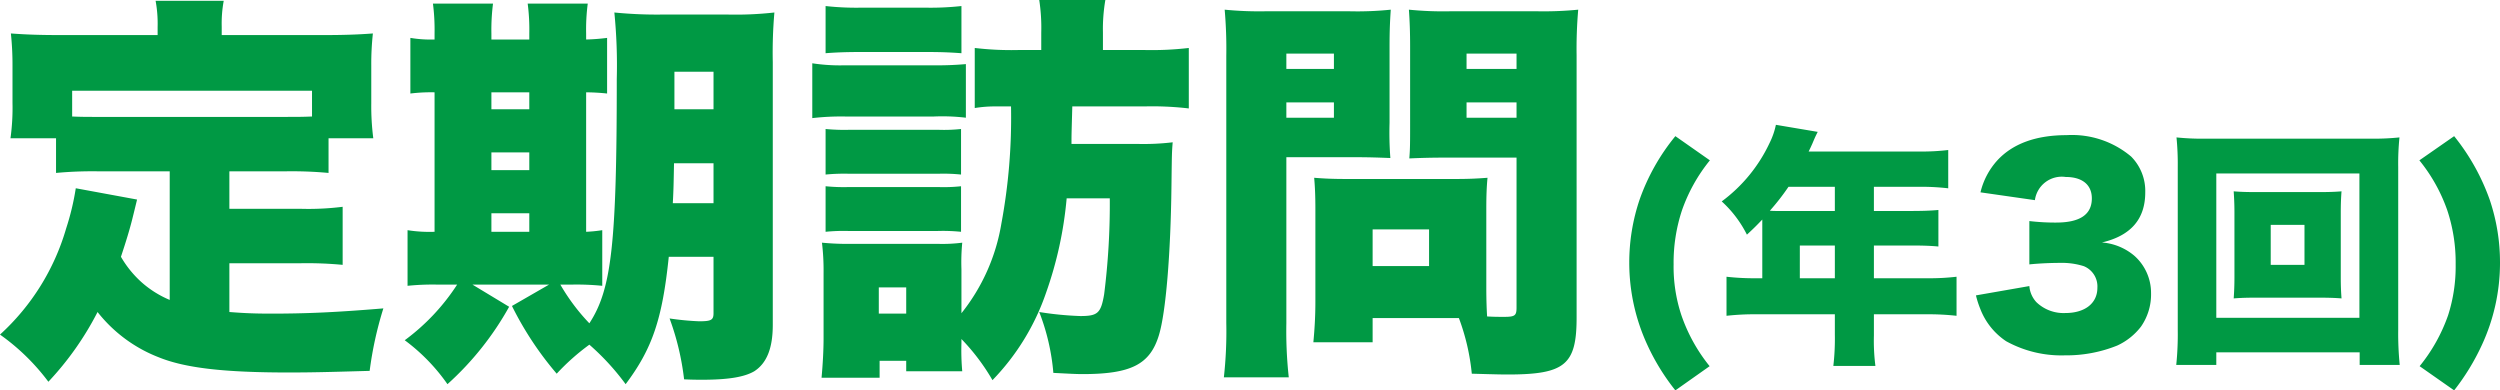
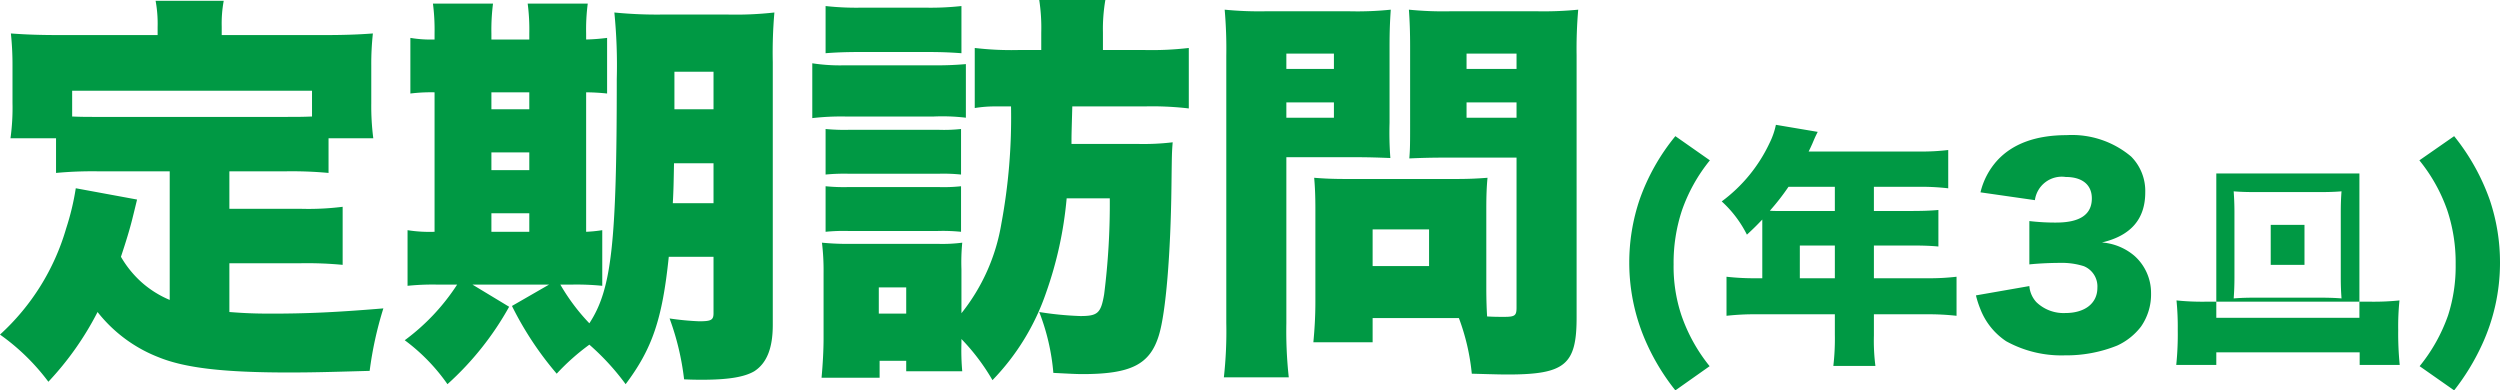
<svg xmlns="http://www.w3.org/2000/svg" width="248.065" height="38.735" viewBox="0 0 248.065 38.735">
-   <path id="パス_1544" data-name="パス 1544" d="M17.8-4.2A10.062,10.062,0,0,1,15-5.96a10.333,10.333,0,0,1-2.04-2.52c.52-1.56.88-2.76,1.12-3.72.08-.32.24-.96.48-1.96L8.48-15.28a25.417,25.417,0,0,1-.96,4A22.835,22.835,0,0,1,.96-.76a21.432,21.432,0,0,1,4.8,4.68A30.038,30.038,0,0,0,10.64-3a14.278,14.278,0,0,0,6.04,4.48C19.32,2.56,23.2,3,29.6,3c2.24,0,3.84-.04,8.04-.16A36.007,36.007,0,0,1,39-3.36c-4.8.4-7.68.52-11.2.52-1.44,0-2.56-.04-4.08-.16V-7.84h7.12a37.243,37.243,0,0,1,4.12.16v-5.76a27.347,27.347,0,0,1-4.12.2H23.72v-3.72h5.56a39.581,39.581,0,0,1,4.28.16v-3.44H38a25.025,25.025,0,0,1-.2-3.48v-3.76a27.867,27.867,0,0,1,.16-3.16c-1.56.12-3.12.16-4.76.16H22.96v-.84a12.313,12.313,0,0,1,.2-2.56H16.4a12.483,12.483,0,0,1,.2,2.6v.8H6.84c-1.72,0-3.2-.04-4.8-.16a29.325,29.325,0,0,1,.16,3.16v3.72A22.281,22.281,0,0,1,2-20.24H6.52v3.44a38.873,38.873,0,0,1,4.2-.16H17.8ZM31.92-22.4c-.92.04-1.48.04-2.64.04H10.72c-1.16,0-1.72,0-2.6-.04v-2.56h23.8ZM71.76-8.48v5.6c0,.68-.24.8-1.44.8a27.561,27.561,0,0,1-2.92-.28,26.069,26.069,0,0,1,1.44,6.04c.8.04,1.4.04,1.8.04,2.64,0,4.2-.28,5.16-.84,1.24-.8,1.84-2.28,1.84-4.6V-27.8a45.673,45.673,0,0,1,.16-4.92,34.713,34.713,0,0,1-4.8.2H66.92a42.929,42.929,0,0,1-5-.2,52.982,52.982,0,0,1,.24,6.6c0,16.4-.52,20.88-2.72,24.24a20.066,20.066,0,0,1-2.88-3.84h1.12a25.216,25.216,0,0,1,3.04.12v-5.52a14.328,14.328,0,0,1-1.6.16V-24.8a20.793,20.793,0,0,1,2.08.12V-30.2a20.156,20.156,0,0,1-2.08.16v-.6a19.839,19.839,0,0,1,.16-2.96H53.32a19.839,19.839,0,0,1,.16,2.96v.6H49.72v-.6a20.535,20.535,0,0,1,.16-2.96H43.92a20.534,20.534,0,0,1,.16,2.96v.6a12.21,12.21,0,0,1-2.4-.16v5.52a16.937,16.937,0,0,1,2.4-.12v13.84a13.947,13.947,0,0,1-2.68-.16V-5.6a24.089,24.089,0,0,1,2.96-.12h1.96A21.061,21.061,0,0,1,41.12-.2a18.821,18.821,0,0,1,4.24,4.36,29.781,29.781,0,0,0,6.12-7.68l-3.64-2.2h7.6L51.76-3.6A32.577,32.577,0,0,0,56.2,3.12,22.238,22.238,0,0,1,59.44.24a24.226,24.226,0,0,1,3.6,3.92C65.68.64,66.68-2.28,67.32-8.48Zm0-9.28v3.96H67.72c.08-1.44.08-2,.12-3.96Zm0-5.36H67.88v-3.72h3.88ZM49.72-10.96V-12.8h3.76v1.84Zm0-6.12v-1.76h3.76v1.76Zm0-6.04V-24.8h3.76v1.68Zm51.56-.28a57.431,57.431,0,0,1-.96,11.64,19.283,19.283,0,0,1-3.96,8.88V-7.24a20.125,20.125,0,0,1,.08-2.64,15.28,15.28,0,0,1-2.32.12H85.36a27,27,0,0,1-2.84-.12,23.028,23.028,0,0,1,.16,3V-.4c0,1.2-.08,2.6-.2,3.92h5.76V1.84h2.64V2.88h5.56a23.534,23.534,0,0,1-.08-2.8v-.4a21,21,0,0,1,3.08,4.08,23.287,23.287,0,0,0,5.32-8.68,38,38,0,0,0,2.04-9.36h4.28a71.531,71.531,0,0,1-.56,9.52c-.32,1.88-.64,2.16-2.36,2.16a32.305,32.305,0,0,1-4.08-.4,21.577,21.577,0,0,1,1.4,6.04c1.56.08,2.28.12,2.88.12,4.84,0,6.72-.96,7.6-3.88.68-2.24,1.16-8,1.24-14.8.04-3.24.04-3.28.12-4.32a24.6,24.6,0,0,1-3.56.16h-6.48c0-.8,0-.8.04-2.28l.04-1.44h7.16a30.994,30.994,0,0,1,4.4.2v-6a31.874,31.874,0,0,1-4.52.2h-4v-1.72a16.98,16.98,0,0,1,.24-3.24h-6.56a18.377,18.377,0,0,1,.2,3.24V-29h-2.12a30.891,30.891,0,0,1-4.48-.2v5.96a12.468,12.468,0,0,1,2.16-.16ZM88.16-5.44h2.72v2.6H88.16ZM82.88-28.68c1.04-.08,2-.12,3.6-.12h6.28c1.68,0,2.44.04,3.6.12v-4.68a28.3,28.3,0,0,1-3.6.16H86.48a27.905,27.905,0,0,1-3.6-.16Zm-1.32,6.44a24.949,24.949,0,0,1,3.24-.16h8.84a19.689,19.689,0,0,1,3.16.12V-27.6a31.451,31.451,0,0,1-3.24.12H84.8a18.1,18.1,0,0,1-3.24-.2Zm1.32,5.6a19.234,19.234,0,0,1,2.36-.08h8.84a17.152,17.152,0,0,1,2.24.08v-4.52a15.573,15.573,0,0,1-2.24.08H85.24a19.235,19.235,0,0,1-2.36-.08Zm0,5.68a17.833,17.833,0,0,1,2.28-.08h8.8a18.22,18.22,0,0,1,2.36.08v-4.52a15.909,15.909,0,0,1-2.28.08h-8.8a18.22,18.22,0,0,1-2.36-.08Zm65.56-2.28c0-1.36.04-2.24.12-3.08-1.04.08-1.88.12-3.24.12H134.56c-1.32,0-2.24-.04-3.2-.12.08.88.12,1.84.12,3.08V-4c0,1.44-.08,2.72-.2,4h5.88V-2.4h8.56A21.663,21.663,0,0,1,147,3.12c2.76.08,3.12.08,3.56.08,5.68,0,6.84-.96,6.84-5.64V-28.48a44.723,44.723,0,0,1,.16-4.52,35.2,35.2,0,0,1-4.04.16h-8.68a34.226,34.226,0,0,1-4.08-.16c.08,1.12.12,2.24.12,3.64v7.6c0,1.88,0,2.6-.08,3.52.88-.04,2.08-.08,3.28-.08h7.36V-3.44c0,.8-.16.92-1.24.92-.56,0-1,0-1.68-.04-.04-.6-.08-1.64-.08-2.8Zm-1.96-15.4h4.96v1.52h-4.96Zm0,4.84h4.96v1.52h-4.96Zm-9.32,12.6h5.6v3.64h-5.6Zm-8.56-7.16h7.04c1.16,0,2.24.04,3.28.08a32.77,32.77,0,0,1-.08-3.48v-7.6c0-1.52.04-2.44.12-3.64a32.54,32.54,0,0,1-4.08.16h-8.36a35.2,35.2,0,0,1-4.04-.16,44.982,44.982,0,0,1,.16,4.6V-1.92a41.426,41.426,0,0,1-.24,5.4h6.44a41.976,41.976,0,0,1-.24-5.36Zm0-10.28h4.72v1.52H128.6Zm0,4.84h4.72v1.52H128.6Zm42,26.175a16.609,16.609,0,0,1-2.8-5.05,15.3,15.3,0,0,1-.775-5.05,16.562,16.562,0,0,1,.825-5.35,16.441,16.441,0,0,1,2.775-4.975l-3.425-2.4a20.784,20.784,0,0,0-3.55,6.3,19.5,19.5,0,0,0-1.025,6.25,19.452,19.452,0,0,0,1.8,8.175,21.807,21.807,0,0,0,2.775,4.5Zm5.225-8.725h-.575a24.713,24.713,0,0,1-2.975-.15v3.875a25.005,25.005,0,0,1,2.975-.15h7.775V-.75a23.365,23.365,0,0,1-.15,3.1h4.175a19.578,19.578,0,0,1-.15-3.025v-2.1h5.25a25.147,25.147,0,0,1,2.95.15V-6.5a23.42,23.42,0,0,1-2.95.15H186.9V-9.6h3.625c1.225,0,1.95.025,2.775.1v-3.625c-.825.075-1.575.1-2.9.1h-3.5v-2.4h4.5a23.227,23.227,0,0,1,2.875.15v-3.8a22.128,22.128,0,0,1-2.875.15H180.425c.175-.35.25-.525.375-.8.275-.65.3-.7.525-1.15l-4.15-.7a7.384,7.384,0,0,1-.625,1.8,15.259,15.259,0,0,1-4.75,5.8,11.33,11.33,0,0,1,2.5,3.3c.7-.65.925-.875,1.525-1.5V-6.35Zm3.725,0V-9.6h3.475v3.25Zm3.475-9.075v2.4H177.5c-.4,0-.55,0-.925-.025a22.966,22.966,0,0,0,1.85-2.375Zm14,10.775a9.291,9.291,0,0,0,.425,1.325A6.768,6.768,0,0,0,200.025-.1a11.331,11.331,0,0,0,5.825,1.4,13.487,13.487,0,0,0,5.2-.975A6.263,6.263,0,0,0,213.4-1.55a5.577,5.577,0,0,0,1-3.325,4.924,4.924,0,0,0-1.65-3.7A5.629,5.629,0,0,0,209.525-9.9c2.875-.675,4.3-2.325,4.3-4.975a4.843,4.843,0,0,0-1.4-3.55,9.1,9.1,0,0,0-6.4-2.125c-3.05,0-5.35.85-6.875,2.5a7.184,7.184,0,0,0-1.675,3.175l5.4.775a2.69,2.69,0,0,1,3.05-2.3c1.65,0,2.6.775,2.6,2.125,0,1.6-1.175,2.4-3.55,2.4a21.962,21.962,0,0,1-2.65-.15v4.3c.975-.1,2.1-.15,3.075-.15a7.2,7.2,0,0,1,2.325.325,2.169,2.169,0,0,1,1.35,2.15c0,1.525-1.225,2.5-3.175,2.5a3.886,3.886,0,0,1-2.875-1.075,2.652,2.652,0,0,1-.7-1.6Zm27.8-10.25c-1,0-1.625-.025-2.225-.075.05.75.075,1.375.075,2.05V-6.4c0,.7-.025,1.35-.075,2.05.65-.05,1.2-.075,2.225-.075h6.25c.925,0,1.625.025,2.225.075-.05-.675-.075-1.275-.075-2.05v-6.525c0-.75.025-1.425.075-2.05-.6.05-1.225.075-2.225.075Zm1.45,3.25h3.35v3.975h-3.35Zm12.8,13.9a31.243,31.243,0,0,1-.15-3.475V-17.4a25.225,25.225,0,0,1,.125-2.925,25.223,25.223,0,0,1-2.925.125H219.85a24.962,24.962,0,0,1-2.925-.125,26.855,26.855,0,0,1,.125,2.925V-1.225a29.734,29.734,0,0,1-.15,3.475h3.975V1H235.1V2.25Zm-18.2-19h14.2V-2.425h-14.2Zm20.15-1.3a16.441,16.441,0,0,1,2.775,4.975,16.454,16.454,0,0,1,.825,5.35,15.88,15.88,0,0,1-.75,5.05,16.769,16.769,0,0,1-2.825,5.05l3.425,2.4a22.673,22.673,0,0,0,2.75-4.5,19.369,19.369,0,0,0,1.8-8.175A19.384,19.384,0,0,0,248-14.15a21.5,21.5,0,0,0-3.525-6.3Z" transform="translate(-0.96 33.96)" fill="#094" />
+   <path id="パス_1544" data-name="パス 1544" d="M17.8-4.2A10.062,10.062,0,0,1,15-5.96a10.333,10.333,0,0,1-2.04-2.52c.52-1.56.88-2.76,1.12-3.72.08-.32.24-.96.48-1.96L8.48-15.28a25.417,25.417,0,0,1-.96,4A22.835,22.835,0,0,1,.96-.76a21.432,21.432,0,0,1,4.8,4.68A30.038,30.038,0,0,0,10.64-3a14.278,14.278,0,0,0,6.04,4.48C19.32,2.56,23.2,3,29.6,3c2.24,0,3.84-.04,8.04-.16A36.007,36.007,0,0,1,39-3.36c-4.8.4-7.68.52-11.2.52-1.44,0-2.56-.04-4.08-.16V-7.84h7.12a37.243,37.243,0,0,1,4.12.16v-5.76a27.347,27.347,0,0,1-4.12.2H23.72v-3.72h5.56a39.581,39.581,0,0,1,4.28.16v-3.44H38a25.025,25.025,0,0,1-.2-3.48v-3.76a27.867,27.867,0,0,1,.16-3.16c-1.56.12-3.12.16-4.76.16H22.96v-.84a12.313,12.313,0,0,1,.2-2.56H16.4a12.483,12.483,0,0,1,.2,2.6v.8H6.84c-1.72,0-3.2-.04-4.8-.16a29.325,29.325,0,0,1,.16,3.16v3.72A22.281,22.281,0,0,1,2-20.24H6.52v3.44a38.873,38.873,0,0,1,4.2-.16H17.8ZM31.92-22.4c-.92.04-1.48.04-2.64.04H10.72c-1.16,0-1.72,0-2.6-.04v-2.56h23.8ZM71.76-8.48v5.6c0,.68-.24.8-1.44.8a27.561,27.561,0,0,1-2.92-.28,26.069,26.069,0,0,1,1.44,6.04c.8.04,1.4.04,1.8.04,2.64,0,4.2-.28,5.16-.84,1.24-.8,1.84-2.28,1.84-4.6V-27.8a45.673,45.673,0,0,1,.16-4.92,34.713,34.713,0,0,1-4.8.2H66.92a42.929,42.929,0,0,1-5-.2,52.982,52.982,0,0,1,.24,6.6c0,16.4-.52,20.88-2.72,24.24a20.066,20.066,0,0,1-2.88-3.84h1.12a25.216,25.216,0,0,1,3.04.12v-5.52a14.328,14.328,0,0,1-1.6.16V-24.8a20.793,20.793,0,0,1,2.08.12V-30.2a20.156,20.156,0,0,1-2.08.16v-.6a19.839,19.839,0,0,1,.16-2.96H53.32a19.839,19.839,0,0,1,.16,2.96v.6H49.72v-.6a20.535,20.535,0,0,1,.16-2.96H43.92a20.534,20.534,0,0,1,.16,2.96v.6a12.21,12.21,0,0,1-2.4-.16v5.52a16.937,16.937,0,0,1,2.4-.12v13.84a13.947,13.947,0,0,1-2.68-.16V-5.6a24.089,24.089,0,0,1,2.96-.12h1.96A21.061,21.061,0,0,1,41.12-.2a18.821,18.821,0,0,1,4.24,4.36,29.781,29.781,0,0,0,6.12-7.68l-3.64-2.2h7.6L51.76-3.6A32.577,32.577,0,0,0,56.2,3.12,22.238,22.238,0,0,1,59.44.24a24.226,24.226,0,0,1,3.6,3.92C65.68.64,66.68-2.28,67.32-8.48Zm0-9.28v3.96H67.72c.08-1.44.08-2,.12-3.96Zm0-5.36H67.88v-3.72h3.88ZM49.72-10.96V-12.8h3.76v1.84Zm0-6.12v-1.76h3.76v1.76Zm0-6.04V-24.8h3.76v1.68Zm51.56-.28a57.431,57.431,0,0,1-.96,11.64,19.283,19.283,0,0,1-3.96,8.88V-7.24a20.125,20.125,0,0,1,.08-2.64,15.28,15.28,0,0,1-2.32.12H85.36a27,27,0,0,1-2.84-.12,23.028,23.028,0,0,1,.16,3V-.4c0,1.2-.08,2.6-.2,3.92h5.76V1.84h2.64V2.88h5.56a23.534,23.534,0,0,1-.08-2.8v-.4a21,21,0,0,1,3.08,4.08,23.287,23.287,0,0,0,5.32-8.68,38,38,0,0,0,2.04-9.36h4.28a71.531,71.531,0,0,1-.56,9.52c-.32,1.88-.64,2.16-2.36,2.16a32.305,32.305,0,0,1-4.08-.4,21.577,21.577,0,0,1,1.4,6.04c1.56.08,2.28.12,2.88.12,4.84,0,6.72-.96,7.6-3.88.68-2.24,1.16-8,1.24-14.8.04-3.24.04-3.28.12-4.32a24.6,24.6,0,0,1-3.56.16h-6.48c0-.8,0-.8.04-2.28l.04-1.44h7.16a30.994,30.994,0,0,1,4.4.2v-6a31.874,31.874,0,0,1-4.52.2h-4v-1.72a16.98,16.98,0,0,1,.24-3.24h-6.56a18.377,18.377,0,0,1,.2,3.24V-29h-2.12a30.891,30.891,0,0,1-4.48-.2v5.96a12.468,12.468,0,0,1,2.16-.16ZM88.16-5.44h2.72v2.6H88.16ZM82.88-28.68c1.04-.08,2-.12,3.6-.12h6.28c1.68,0,2.44.04,3.6.12v-4.68a28.3,28.3,0,0,1-3.6.16H86.48a27.905,27.905,0,0,1-3.6-.16Zm-1.32,6.44a24.949,24.949,0,0,1,3.24-.16h8.84a19.689,19.689,0,0,1,3.16.12V-27.6a31.451,31.451,0,0,1-3.24.12H84.8a18.1,18.1,0,0,1-3.24-.2Zm1.32,5.6a19.234,19.234,0,0,1,2.36-.08h8.84a17.152,17.152,0,0,1,2.24.08v-4.52a15.573,15.573,0,0,1-2.24.08H85.24a19.235,19.235,0,0,1-2.36-.08Zm0,5.68a17.833,17.833,0,0,1,2.28-.08h8.8a18.22,18.22,0,0,1,2.36.08v-4.52a15.909,15.909,0,0,1-2.28.08h-8.8a18.22,18.22,0,0,1-2.36-.08Zm65.56-2.28c0-1.36.04-2.24.12-3.08-1.04.08-1.88.12-3.24.12H134.56c-1.32,0-2.24-.04-3.2-.12.08.88.12,1.84.12,3.08V-4c0,1.44-.08,2.72-.2,4h5.88V-2.4h8.56A21.663,21.663,0,0,1,147,3.12c2.76.08,3.12.08,3.56.08,5.68,0,6.84-.96,6.84-5.64V-28.48a44.723,44.723,0,0,1,.16-4.52,35.2,35.2,0,0,1-4.04.16h-8.68a34.226,34.226,0,0,1-4.08-.16c.08,1.12.12,2.24.12,3.64v7.6c0,1.88,0,2.6-.08,3.52.88-.04,2.08-.08,3.28-.08h7.36V-3.44c0,.8-.16.92-1.24.92-.56,0-1,0-1.68-.04-.04-.6-.08-1.64-.08-2.8Zm-1.96-15.4h4.96v1.52h-4.96Zm0,4.84h4.96v1.52h-4.96Zm-9.32,12.6h5.6v3.64h-5.6Zm-8.56-7.16h7.04c1.16,0,2.24.04,3.28.08a32.77,32.77,0,0,1-.08-3.48v-7.6c0-1.52.04-2.44.12-3.64a32.54,32.54,0,0,1-4.08.16h-8.36a35.2,35.2,0,0,1-4.04-.16,44.982,44.982,0,0,1,.16,4.6V-1.92a41.426,41.426,0,0,1-.24,5.4h6.44a41.976,41.976,0,0,1-.24-5.36Zm0-10.28h4.72v1.52H128.6Zm0,4.84h4.72v1.52H128.6Zm42,26.175a16.609,16.609,0,0,1-2.8-5.05,15.3,15.3,0,0,1-.775-5.05,16.562,16.562,0,0,1,.825-5.35,16.441,16.441,0,0,1,2.775-4.975l-3.425-2.4a20.784,20.784,0,0,0-3.55,6.3,19.5,19.5,0,0,0-1.025,6.25,19.452,19.452,0,0,0,1.8,8.175,21.807,21.807,0,0,0,2.775,4.5Zm5.225-8.725h-.575a24.713,24.713,0,0,1-2.975-.15v3.875a25.005,25.005,0,0,1,2.975-.15h7.775V-.75a23.365,23.365,0,0,1-.15,3.1h4.175a19.578,19.578,0,0,1-.15-3.025v-2.1h5.25a25.147,25.147,0,0,1,2.95.15V-6.5a23.42,23.42,0,0,1-2.95.15H186.9V-9.6h3.625c1.225,0,1.95.025,2.775.1v-3.625c-.825.075-1.575.1-2.9.1h-3.5v-2.4h4.5a23.227,23.227,0,0,1,2.875.15v-3.8a22.128,22.128,0,0,1-2.875.15H180.425c.175-.35.25-.525.375-.8.275-.65.3-.7.525-1.15l-4.15-.7a7.384,7.384,0,0,1-.625,1.8,15.259,15.259,0,0,1-4.75,5.8,11.33,11.33,0,0,1,2.5,3.3c.7-.65.925-.875,1.525-1.5V-6.35Zm3.725,0V-9.6h3.475v3.25Zm3.475-9.075v2.4H177.5c-.4,0-.55,0-.925-.025a22.966,22.966,0,0,0,1.85-2.375Zm14,10.775a9.291,9.291,0,0,0,.425,1.325A6.768,6.768,0,0,0,200.025-.1a11.331,11.331,0,0,0,5.825,1.4,13.487,13.487,0,0,0,5.2-.975A6.263,6.263,0,0,0,213.4-1.55a5.577,5.577,0,0,0,1-3.325,4.924,4.924,0,0,0-1.65-3.7A5.629,5.629,0,0,0,209.525-9.9c2.875-.675,4.3-2.325,4.3-4.975a4.843,4.843,0,0,0-1.4-3.55,9.1,9.1,0,0,0-6.4-2.125c-3.05,0-5.35.85-6.875,2.5a7.184,7.184,0,0,0-1.675,3.175l5.4.775a2.69,2.69,0,0,1,3.05-2.3c1.65,0,2.6.775,2.6,2.125,0,1.6-1.175,2.4-3.55,2.4a21.962,21.962,0,0,1-2.65-.15v4.3c.975-.1,2.1-.15,3.075-.15a7.2,7.2,0,0,1,2.325.325,2.169,2.169,0,0,1,1.35,2.15c0,1.525-1.225,2.5-3.175,2.5a3.886,3.886,0,0,1-2.875-1.075,2.652,2.652,0,0,1-.7-1.6Zm27.8-10.25c-1,0-1.625-.025-2.225-.075.05.75.075,1.375.075,2.05V-6.4c0,.7-.025,1.35-.075,2.05.65-.05,1.2-.075,2.225-.075h6.25c.925,0,1.625.025,2.225.075-.05-.675-.075-1.275-.075-2.05v-6.525c0-.75.025-1.425.075-2.05-.6.05-1.225.075-2.225.075Zm1.45,3.25h3.35v3.975h-3.35Zm12.8,13.9a31.243,31.243,0,0,1-.15-3.475a25.225,25.225,0,0,1,.125-2.925,25.223,25.223,0,0,1-2.925.125H219.85a24.962,24.962,0,0,1-2.925-.125,26.855,26.855,0,0,1,.125,2.925V-1.225a29.734,29.734,0,0,1-.15,3.475h3.975V1H235.1V2.25Zm-18.2-19h14.2V-2.425h-14.2Zm20.15-1.3a16.441,16.441,0,0,1,2.775,4.975,16.454,16.454,0,0,1,.825,5.35,15.88,15.88,0,0,1-.75,5.05,16.769,16.769,0,0,1-2.825,5.05l3.425,2.4a22.673,22.673,0,0,0,2.75-4.5,19.369,19.369,0,0,0,1.8-8.175A19.384,19.384,0,0,0,248-14.15a21.5,21.5,0,0,0-3.525-6.3Z" transform="translate(-0.96 33.96)" fill="#094" />
</svg>